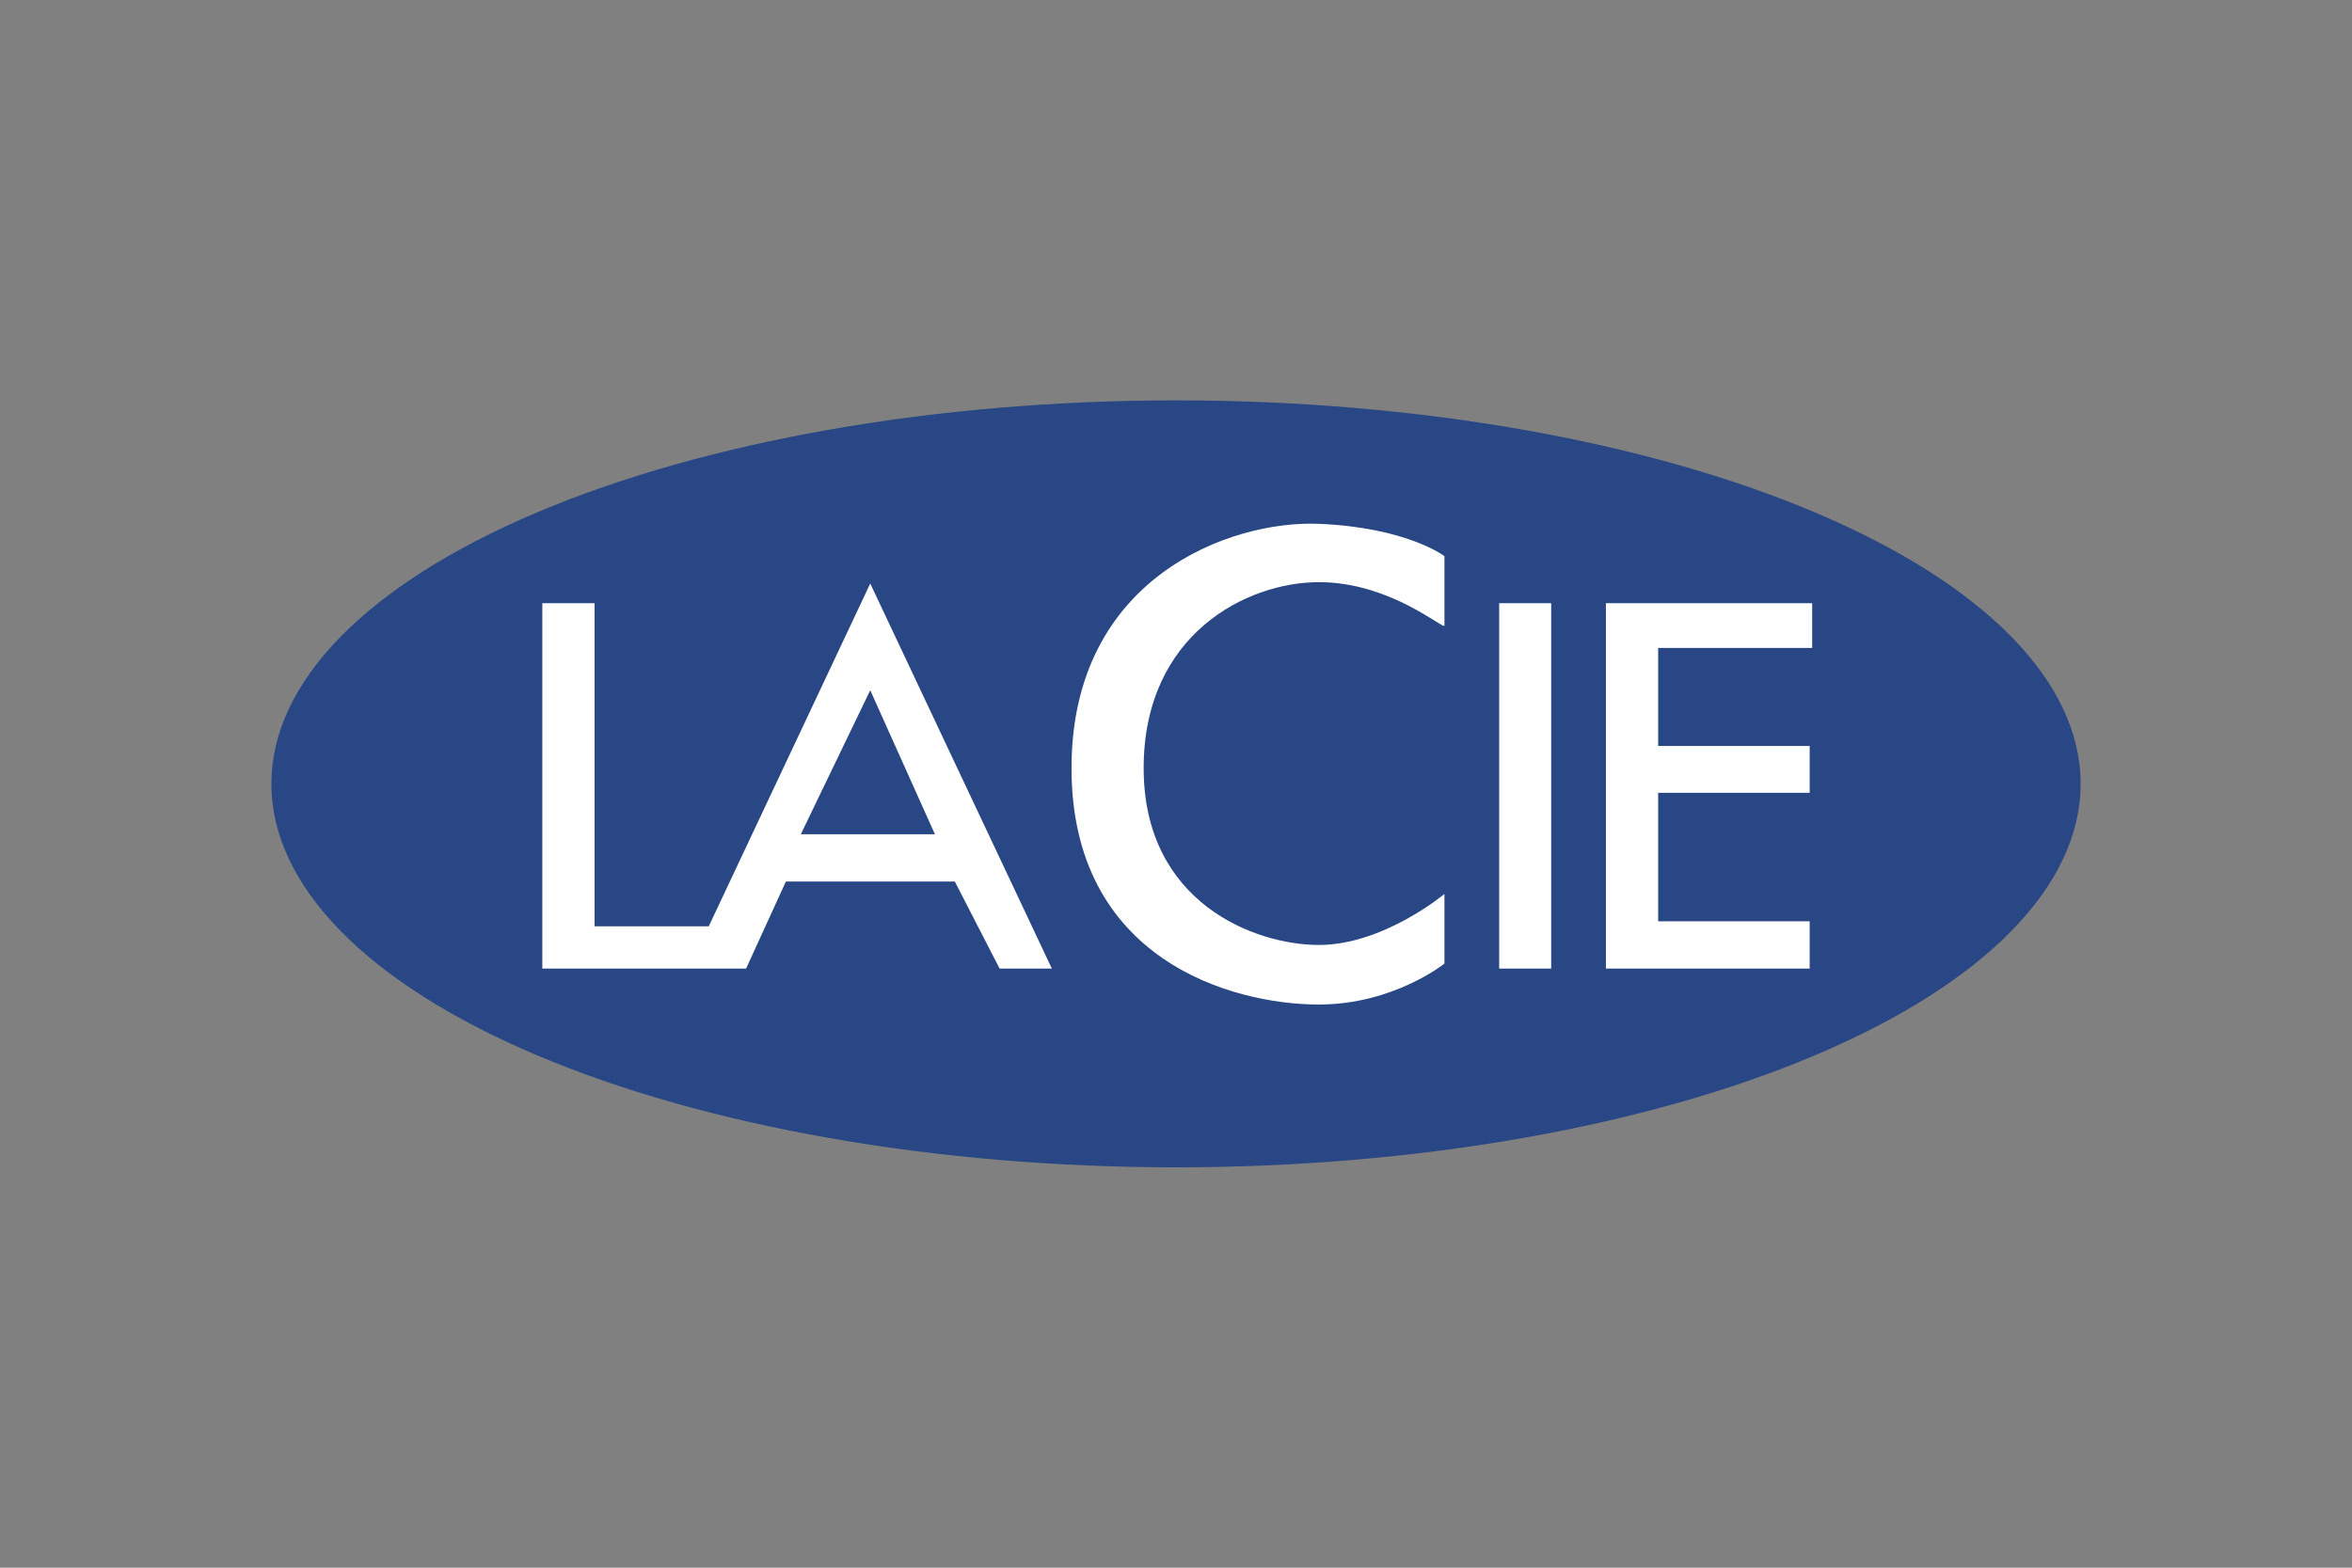
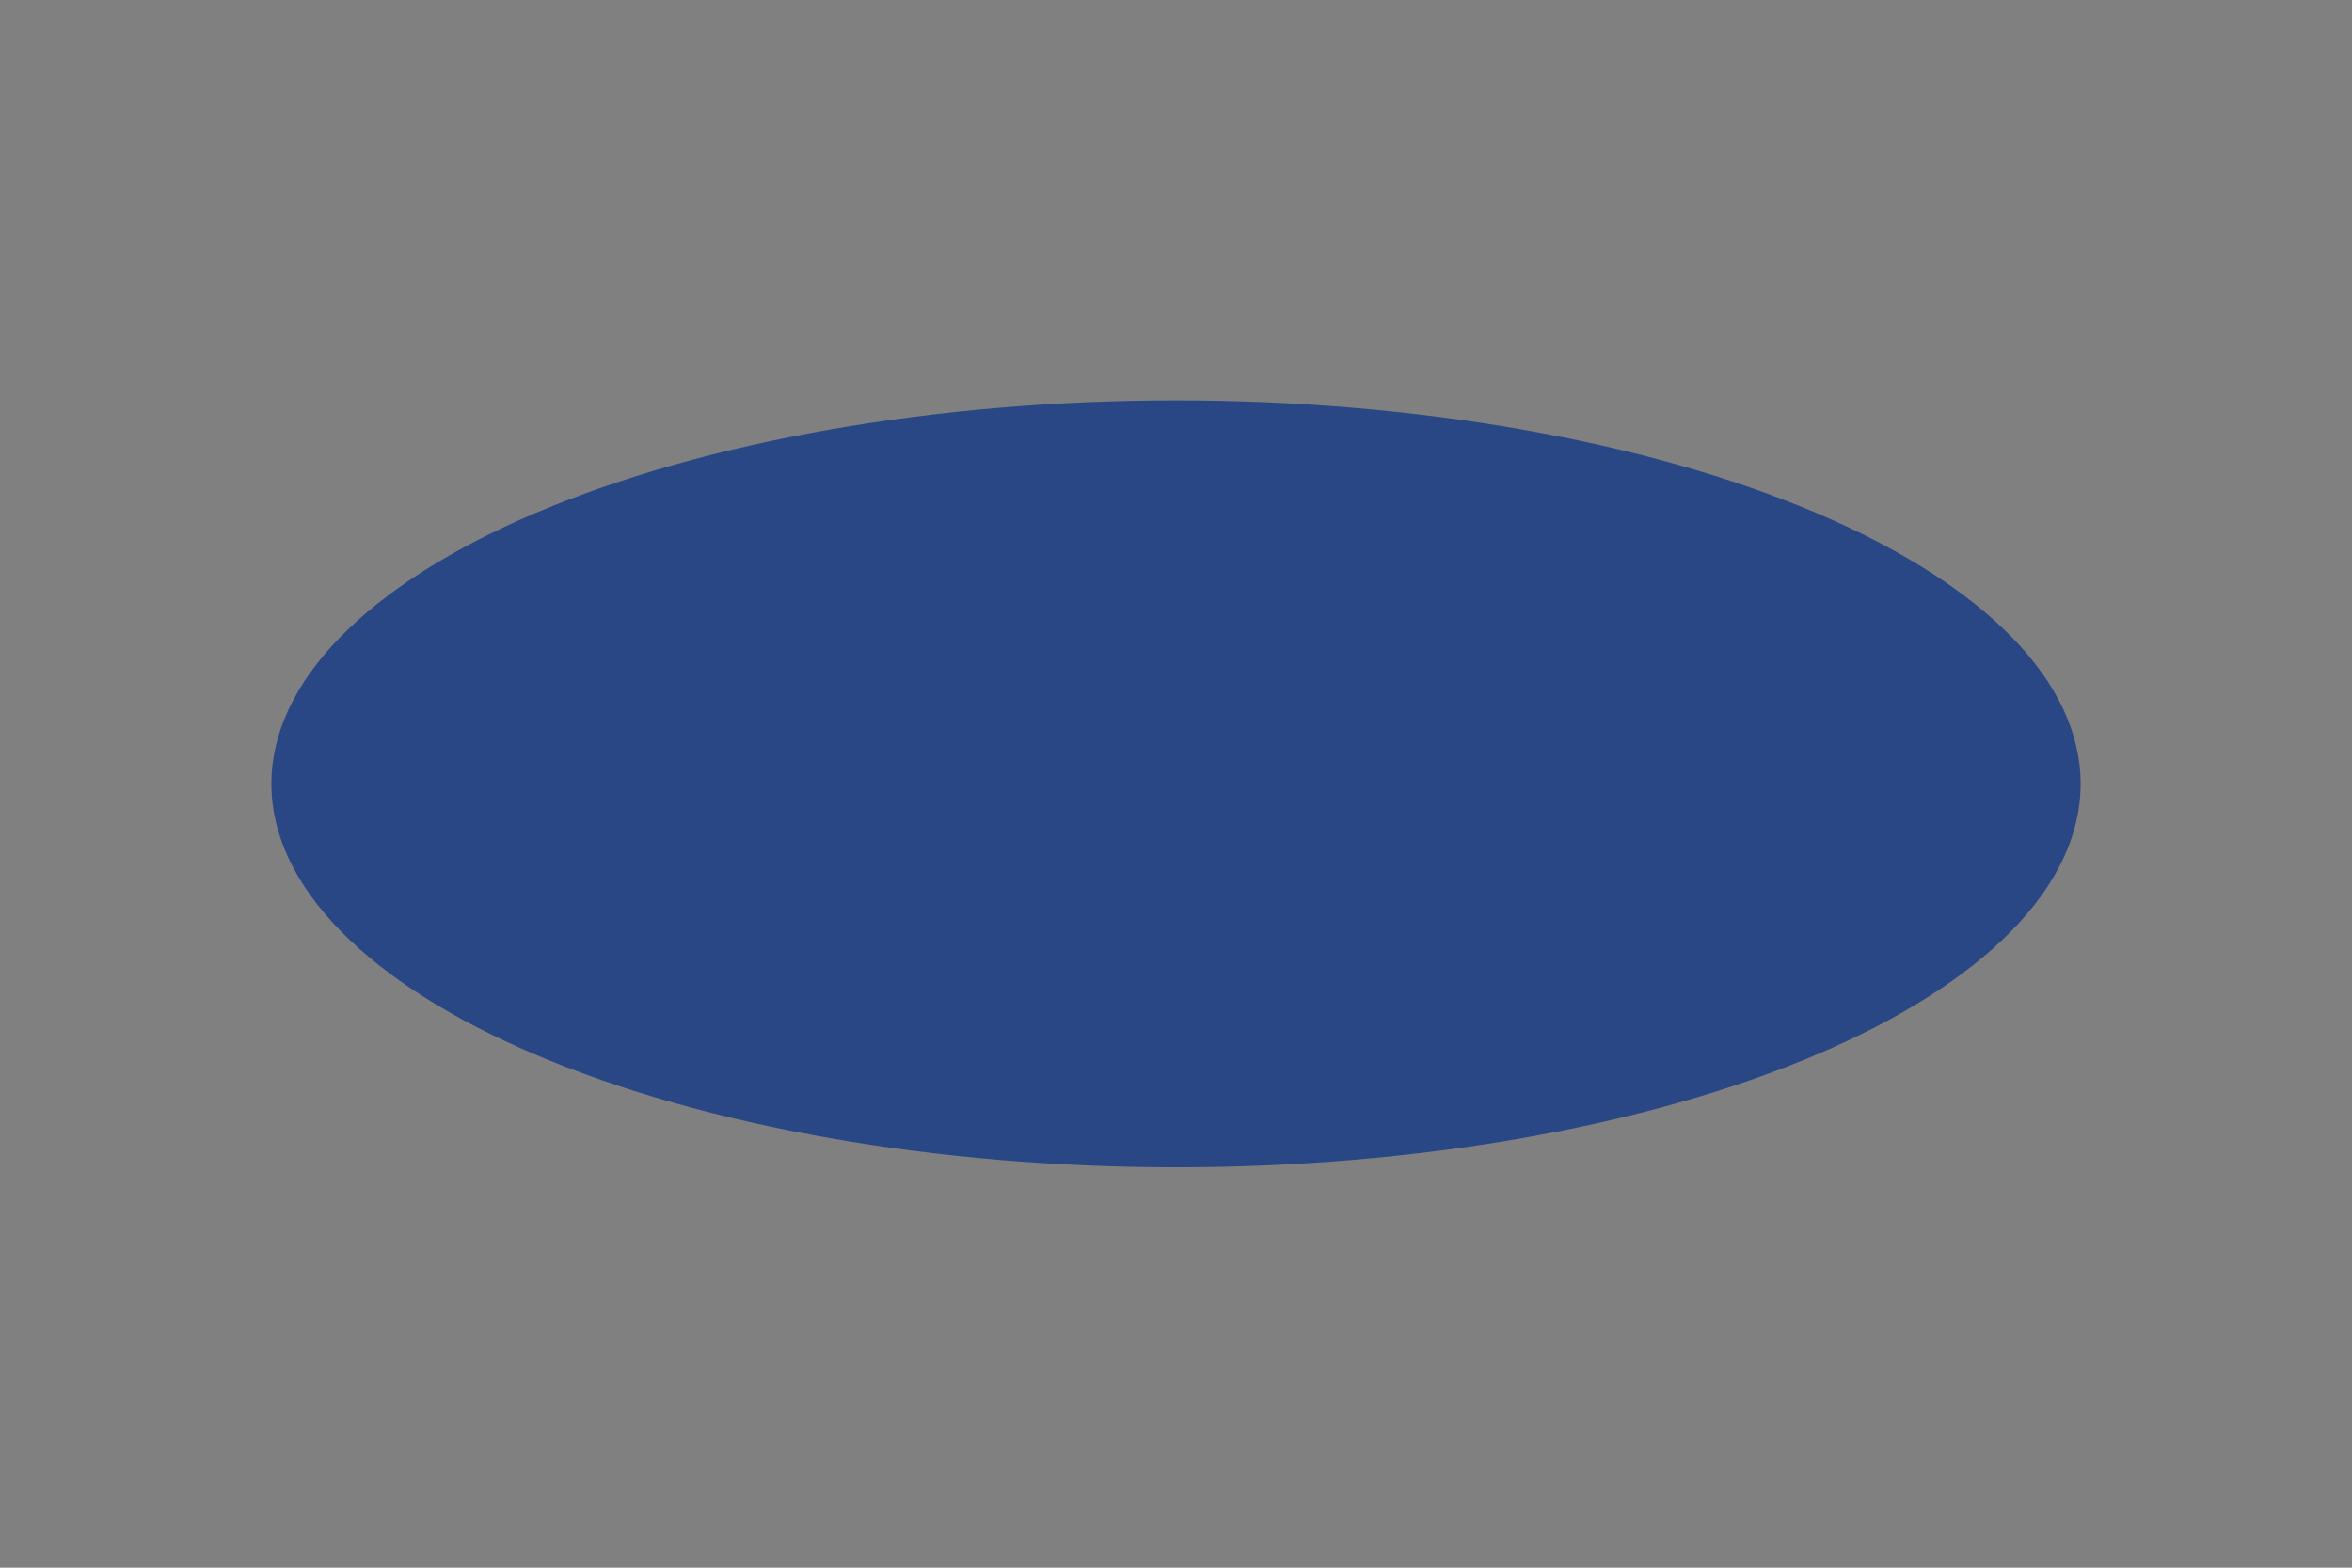
<svg xmlns="http://www.w3.org/2000/svg" width="1200" height="800" viewBox="0 0 1200 800" fill="none">
  <rect x="0" y="0" width="1200" height="800" fill="#808080" stroke="none" />
  <path d="M1061.54 400.001C1061.54 451.902 1012.91 501.677 926.356 538.376C839.801 575.076 722.407 595.693 599.999 595.693C477.592 595.693 360.198 575.076 273.642 538.376C187.087 501.677 138.461 451.902 138.461 400.001C138.461 348.1 187.087 298.325 273.642 261.626C360.198 224.926 477.592 204.309 599.999 204.309C722.407 204.309 839.801 224.926 926.356 261.626C1012.91 298.325 1061.54 348.1 1061.54 400.001Z" fill="#294785" />
-   <path fill-rule="evenodd" clip-rule="evenodd" d="M672.923 267.309C627.91 265.405 546.691 294.595 546.691 392.002C546.691 489.412 628.025 512.616 672.923 512.616C710.962 512.616 736.962 491.732 736.962 491.732V456.193C736.962 456.193 705.889 482.214 672.923 482.214C639.957 482.214 583.5 460.472 583.5 392.002C583.5 323.533 636.218 297.077 672.923 297.077C709.627 297.077 736.962 321.766 736.962 319.231V283.807C736.962 283.807 717.967 269.213 672.923 267.309ZM444 297.771L361.614 472.694H303.346V307.807H276.691V494.269H380.654L400.962 449.846H487.155L510 494.269H536.655L444 297.771ZM764.884 307.807V494.269H791.424V307.807H764.884ZM819.346 307.807V494.269H923.309V470.154H846V404.566H923.309V380.677H846V330.655H924.577V307.807H819.346ZM444 352.23L477.001 425.732H408.574L444 352.23Z" fill="white" />
</svg>